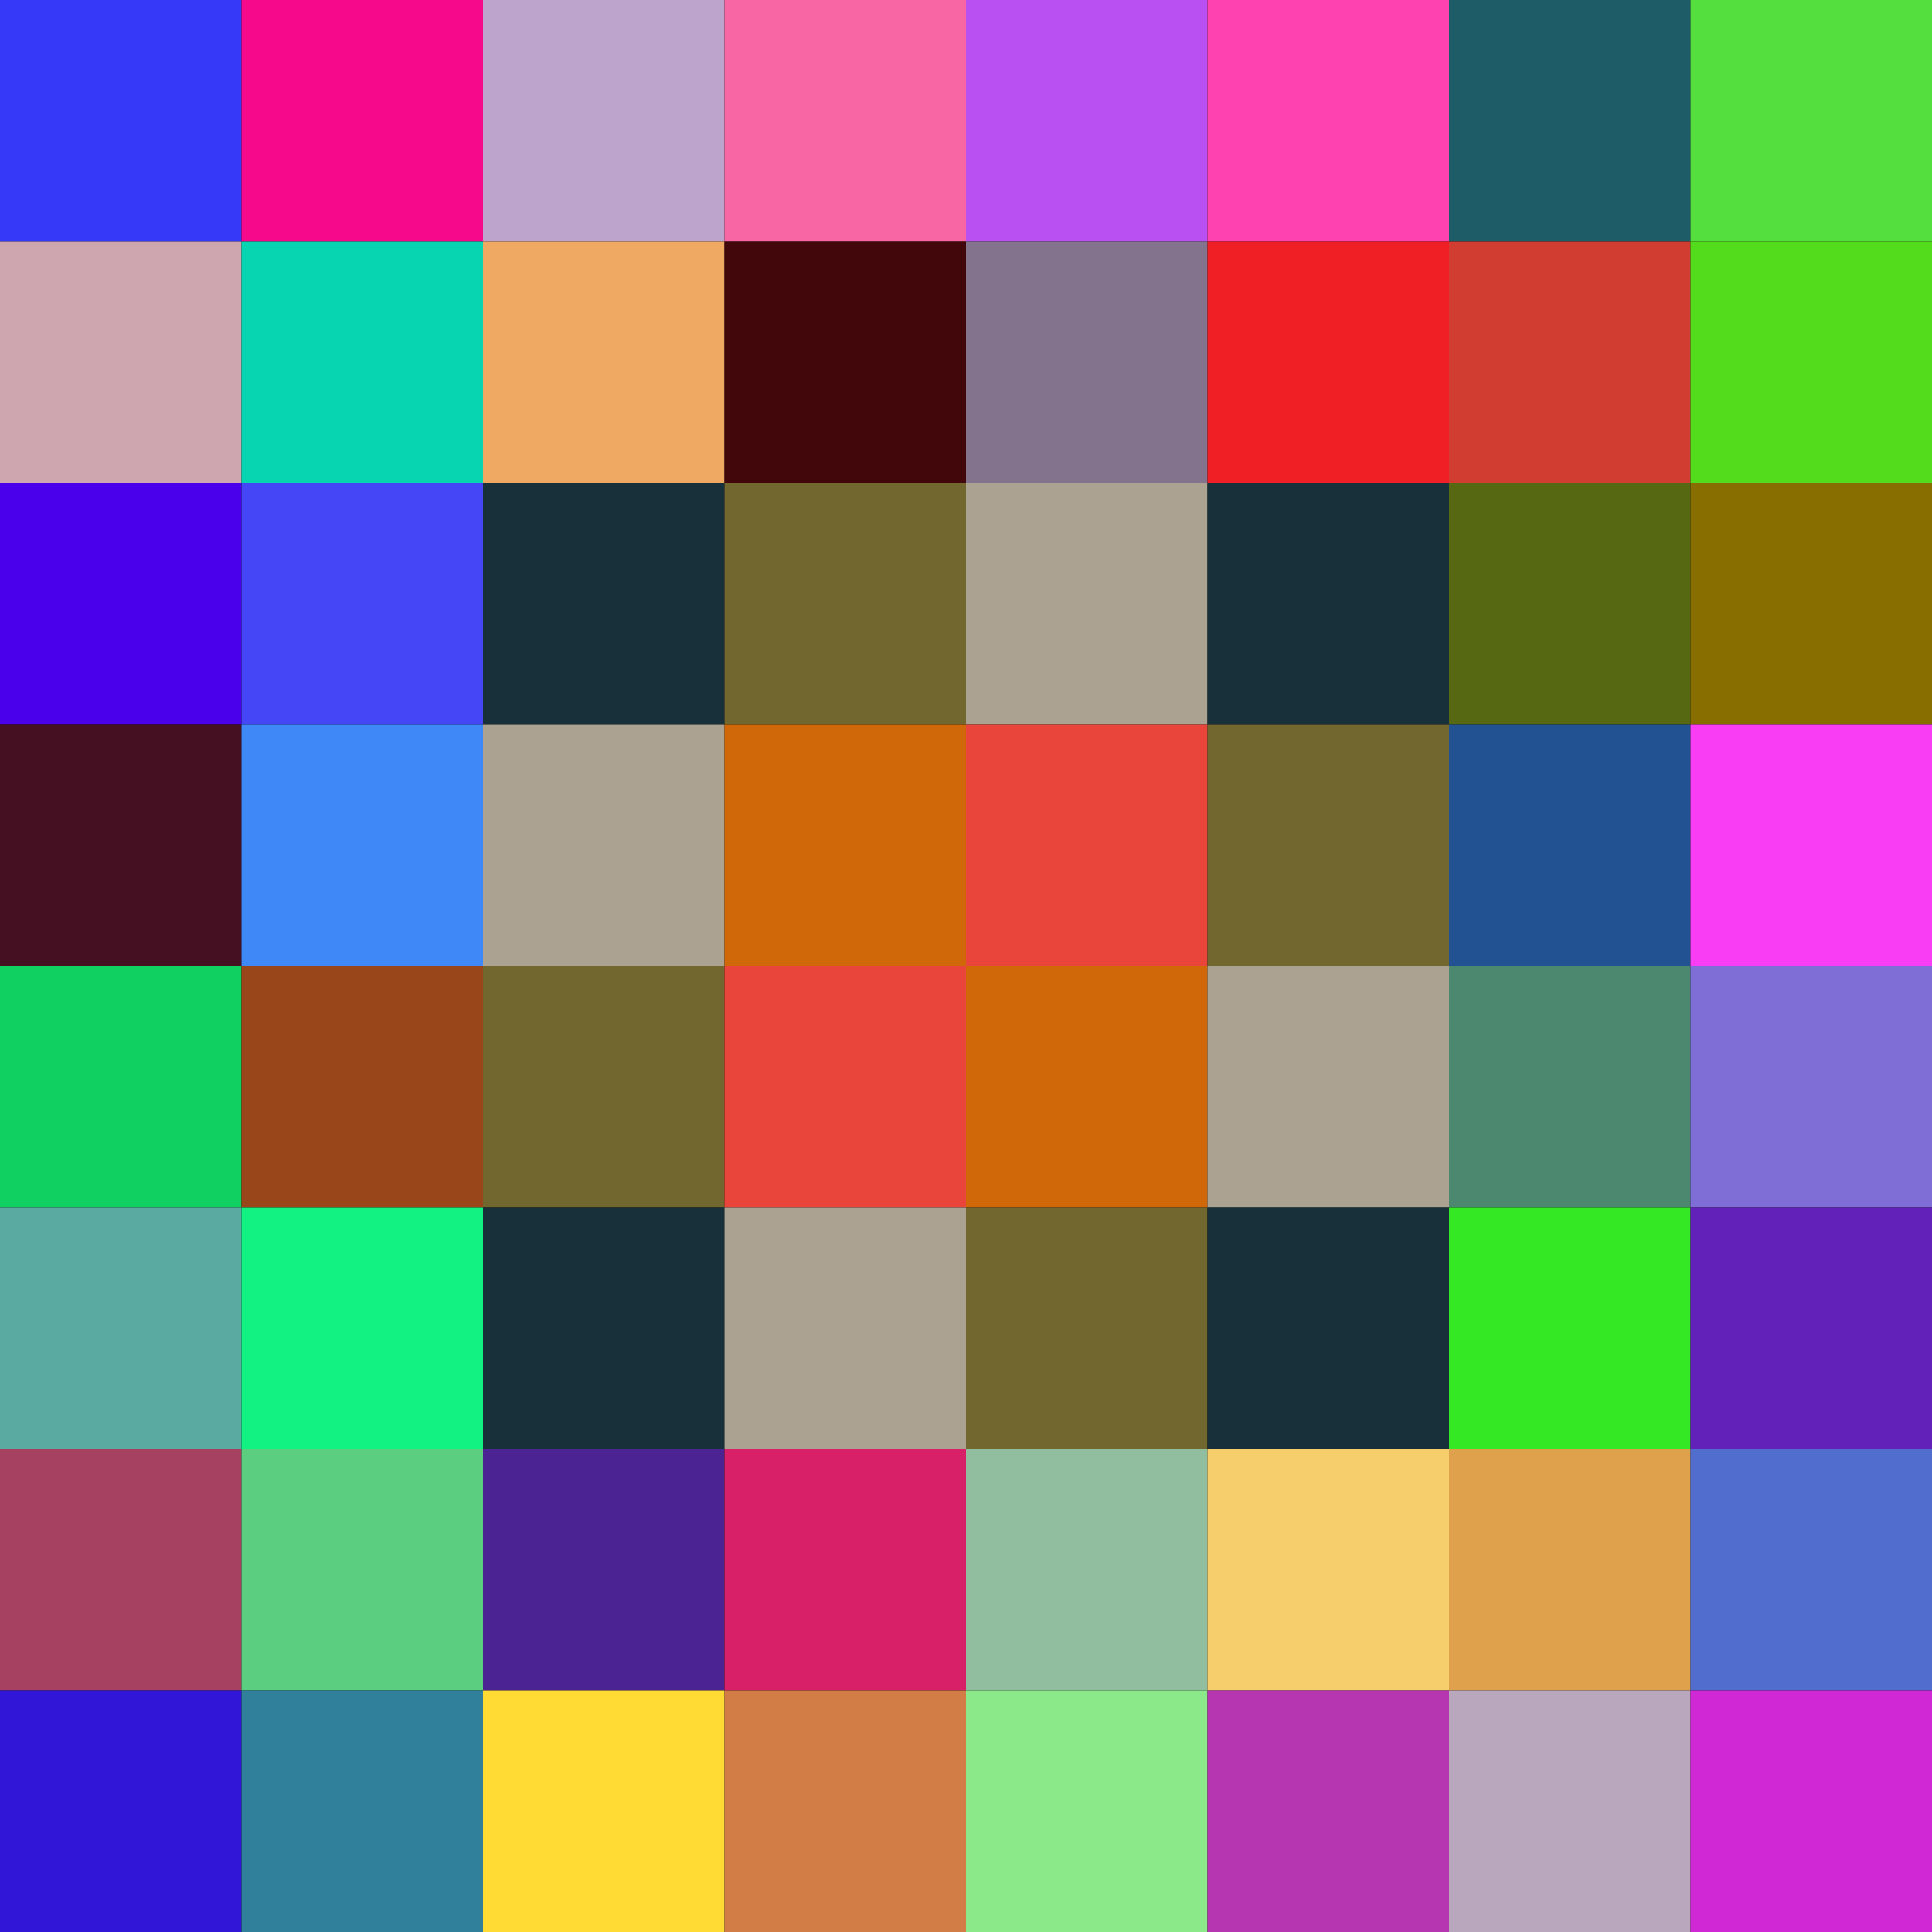
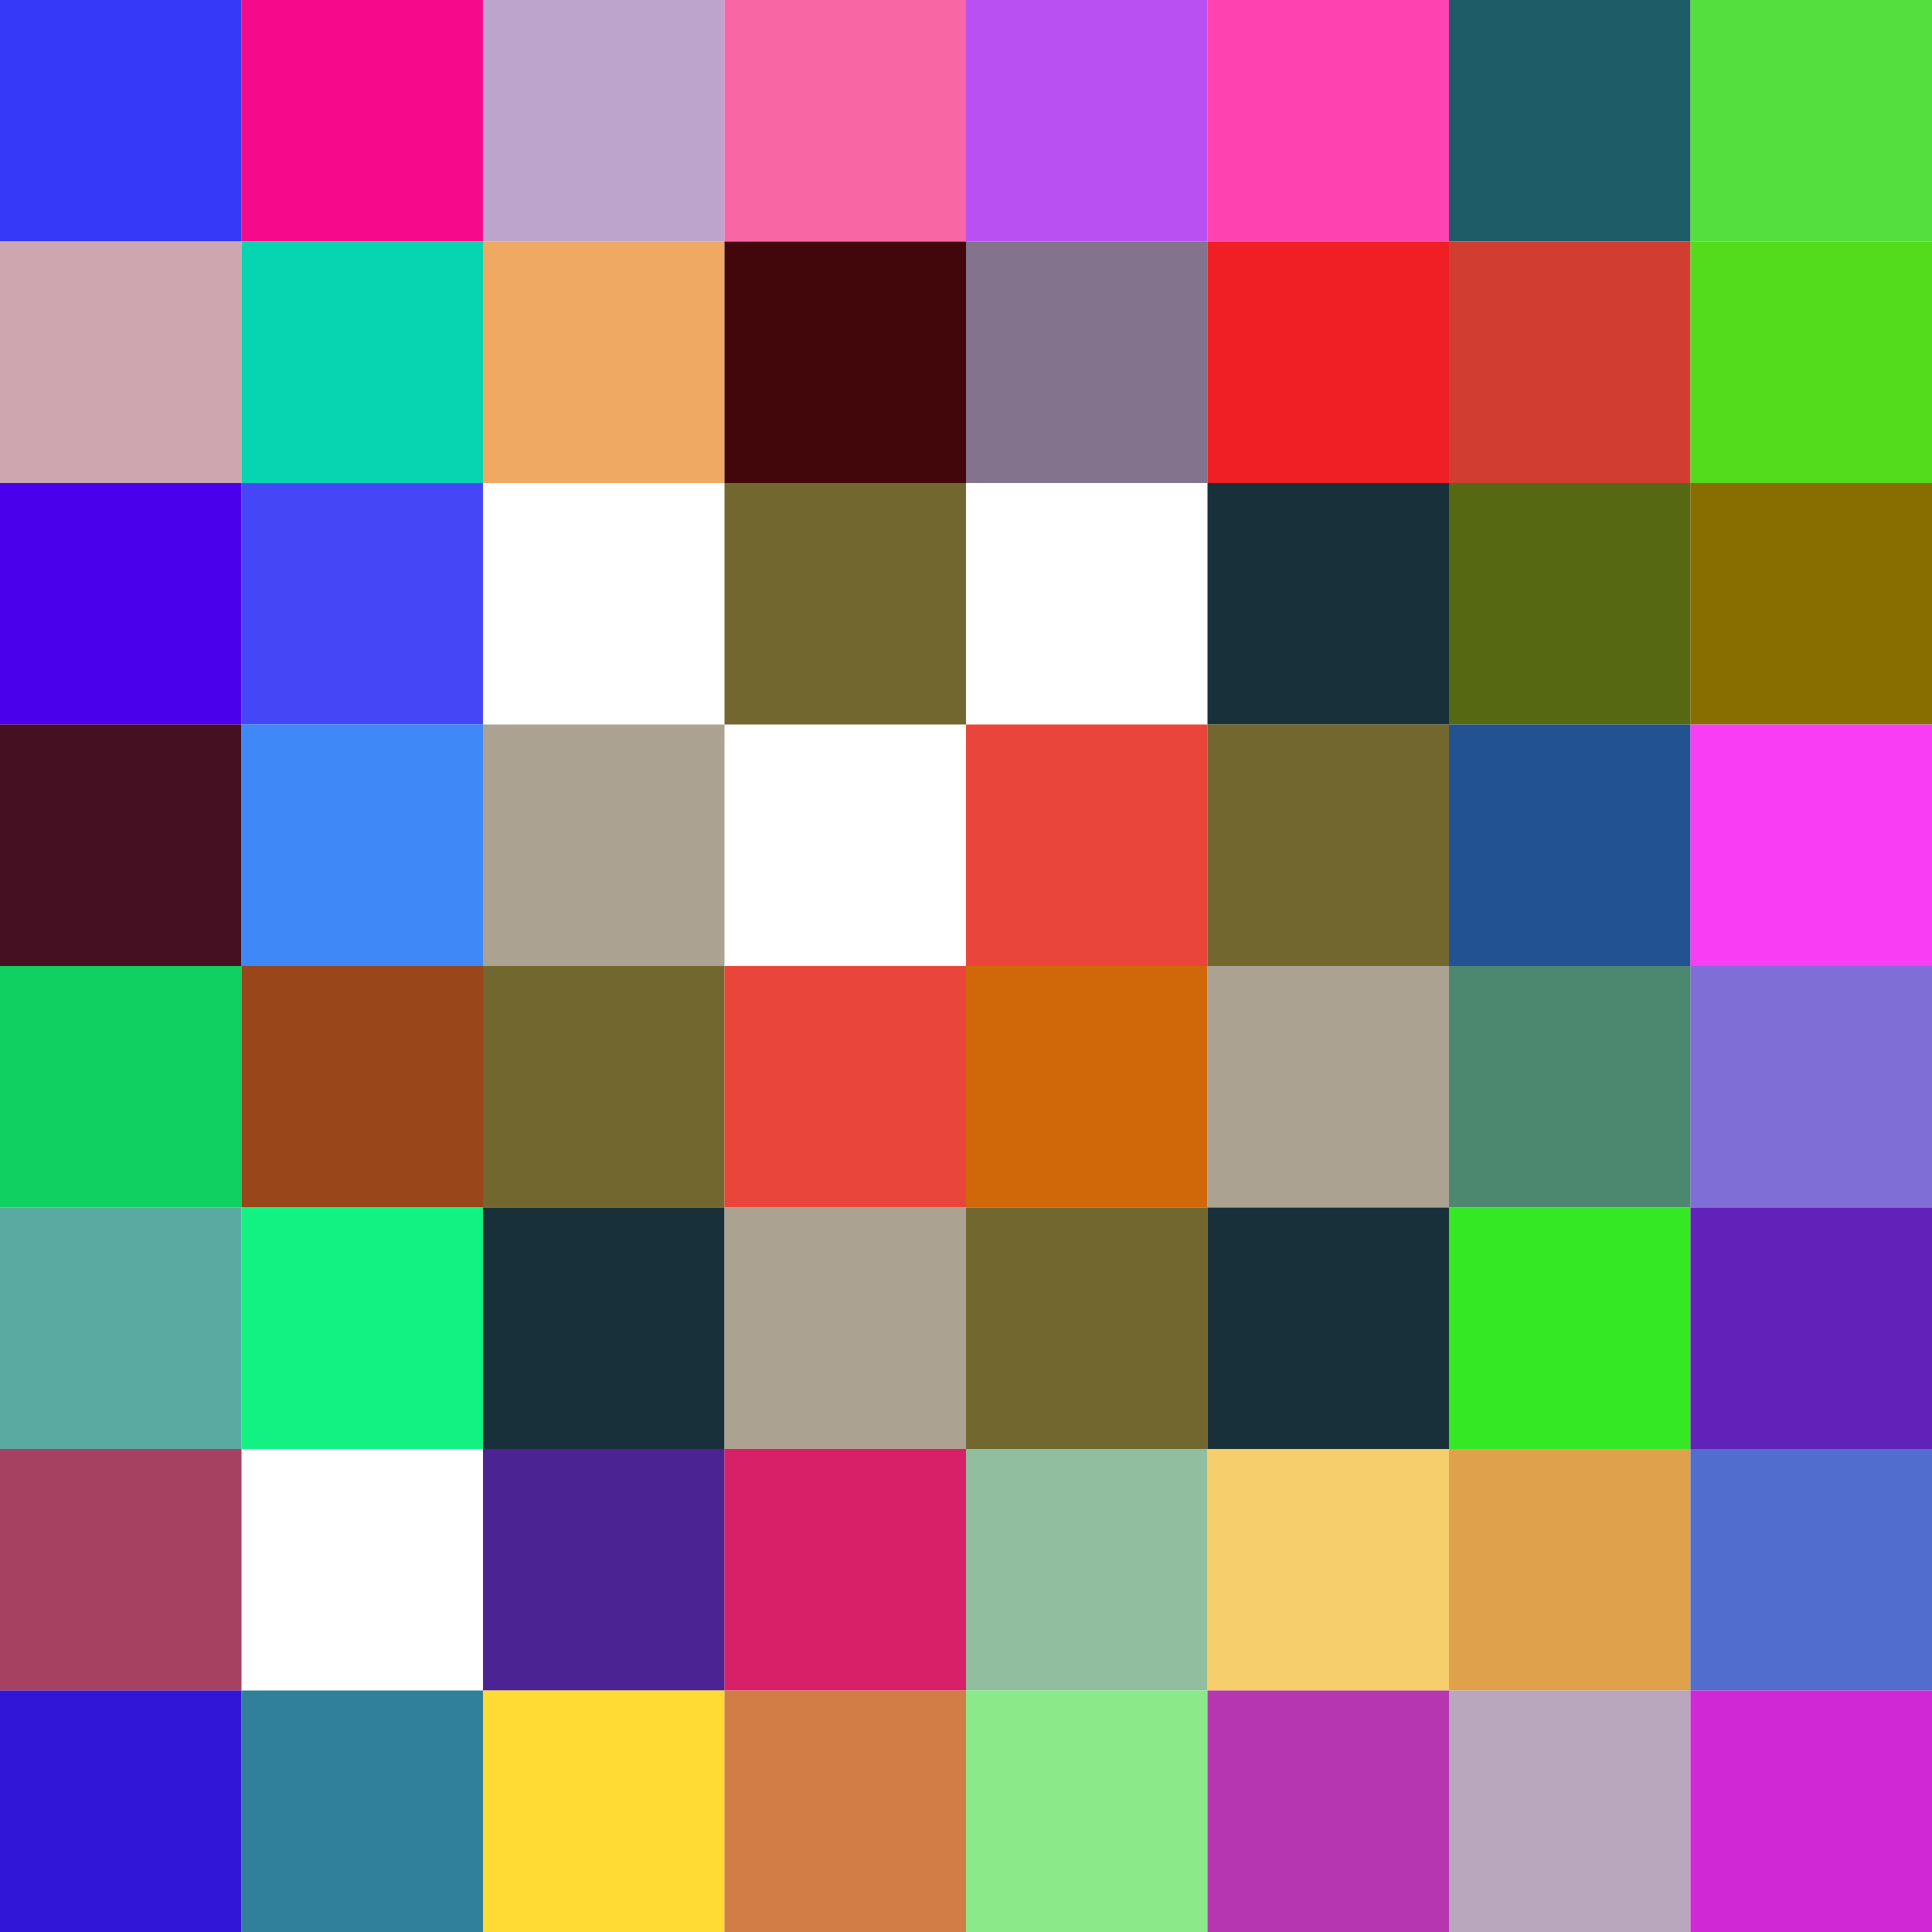
<svg xmlns="http://www.w3.org/2000/svg" version="1.1" viewBox="0 0 800 800" width="800" height="800">
-   <rect width="800" height="800" fill="#000000" />
  <rect x="0" y="0" width="100" height="100" fill="#3639f8" />
  <rect x="0" y="100" width="100" height="100" fill="#cda6b0" />
  <rect x="0" y="200" width="100" height="100" fill="#4b00eb" />
  <rect x="0" y="300" width="100" height="100" fill="#451022" />
  <rect x="0" y="400" width="100" height="100" fill="#10d061" />
  <rect x="0" y="500" width="100" height="100" fill="#5baaa1" />
  <rect x="0" y="600" width="100" height="100" fill="#a74161" />
  <rect x="0" y="700" width="100" height="100" fill="#3116d7" />
  <rect x="100" y="0" width="100" height="100" fill="#f60a8b" />
  <rect x="100" y="100" width="100" height="100" fill="#07d5b2" />
  <rect x="100" y="200" width="100" height="100" fill="#4546f5" />
  <rect x="100" y="300" width="100" height="100" fill="#3e89f7" />
  <rect x="100" y="400" width="100" height="100" fill="#98461a" />
  <rect x="100" y="500" width="100" height="100" fill="#12f283" />
-   <rect x="100" y="600" width="100" height="100" fill="#5bce7f" />
  <rect x="100" y="700" width="100" height="100" fill="#31809b" />
  <rect x="200" y="0" width="100" height="100" fill="#bca4cd" />
  <rect x="200" y="100" width="100" height="100" fill="#f0a962" />
-   <rect x="200" y="200" width="100" height="100" fill="#18303A" />
  <rect x="200" y="300" width="100" height="100" fill="#ACA292" />
  <rect x="200" y="400" width="100" height="100" fill="#736730" />
  <rect x="200" y="500" width="100" height="100" fill="#18303A" />
  <rect x="200" y="600" width="100" height="100" fill="#4b2392" />
  <rect x="200" y="700" width="100" height="100" fill="#ffdb34" />
  <rect x="300" y="0" width="100" height="100" fill="#f867a4" />
  <rect x="300" y="100" width="100" height="100" fill="#42070b" />
  <rect x="300" y="200" width="100" height="100" fill="#736730" />
-   <rect x="300" y="300" width="100" height="100" fill="#D06809" />
  <rect x="300" y="400" width="100" height="100" fill="#EA453A" />
  <rect x="300" y="500" width="100" height="100" fill="#ACA292" />
  <rect x="300" y="600" width="100" height="100" fill="#d72068" />
  <rect x="300" y="700" width="100" height="100" fill="#d27d46" />
  <rect x="400" y="0" width="100" height="100" fill="#b951f2" />
  <rect x="400" y="100" width="100" height="100" fill="#83738c" />
-   <rect x="400" y="200" width="100" height="100" fill="#ACA292" />
  <rect x="400" y="300" width="100" height="100" fill="#EA453A" />
  <rect x="400" y="400" width="100" height="100" fill="#D06809" />
  <rect x="400" y="500" width="100" height="100" fill="#736730" />
  <rect x="400" y="600" width="100" height="100" fill="#91be9f" />
  <rect x="400" y="700" width="100" height="100" fill="#8be98a" />
  <rect x="500" y="0" width="100" height="100" fill="#fe43b0" />
  <rect x="500" y="100" width="100" height="100" fill="#ef1f25" />
  <rect x="500" y="200" width="100" height="100" fill="#18303A" />
  <rect x="500" y="300" width="100" height="100" fill="#736730" />
  <rect x="500" y="400" width="100" height="100" fill="#ACA292" />
  <rect x="500" y="500" width="100" height="100" fill="#18303A" />
  <rect x="500" y="600" width="100" height="100" fill="#f6ce6c" />
  <rect x="500" y="700" width="100" height="100" fill="#b636b2" />
  <rect x="600" y="0" width="100" height="100" fill="#1e5c68" />
  <rect x="600" y="100" width="100" height="100" fill="#d23d31" />
  <rect x="600" y="200" width="100" height="100" fill="#566912" />
  <rect x="600" y="300" width="100" height="100" fill="#235293" />
  <rect x="600" y="400" width="100" height="100" fill="#4c886f" />
  <rect x="600" y="500" width="100" height="100" fill="#34e824" />
  <rect x="600" y="600" width="100" height="100" fill="#e0a14d" />
  <rect x="600" y="700" width="100" height="100" fill="#b9a7be" />
  <rect x="700" y="0" width="100" height="100" fill="#54df3e" />
  <rect x="700" y="100" width="100" height="100" fill="#53dc1b" />
  <rect x="700" y="200" width="100" height="100" fill="#886d00" />
  <rect x="700" y="300" width="100" height="100" fill="#f93df5" />
  <rect x="700" y="400" width="100" height="100" fill="#806ed7" />
  <rect x="700" y="500" width="100" height="100" fill="#6222ba" />
  <rect x="700" y="600" width="100" height="100" fill="#516dcd" />
  <rect x="700" y="700" width="100" height="100" fill="#d028d5" />
</svg>